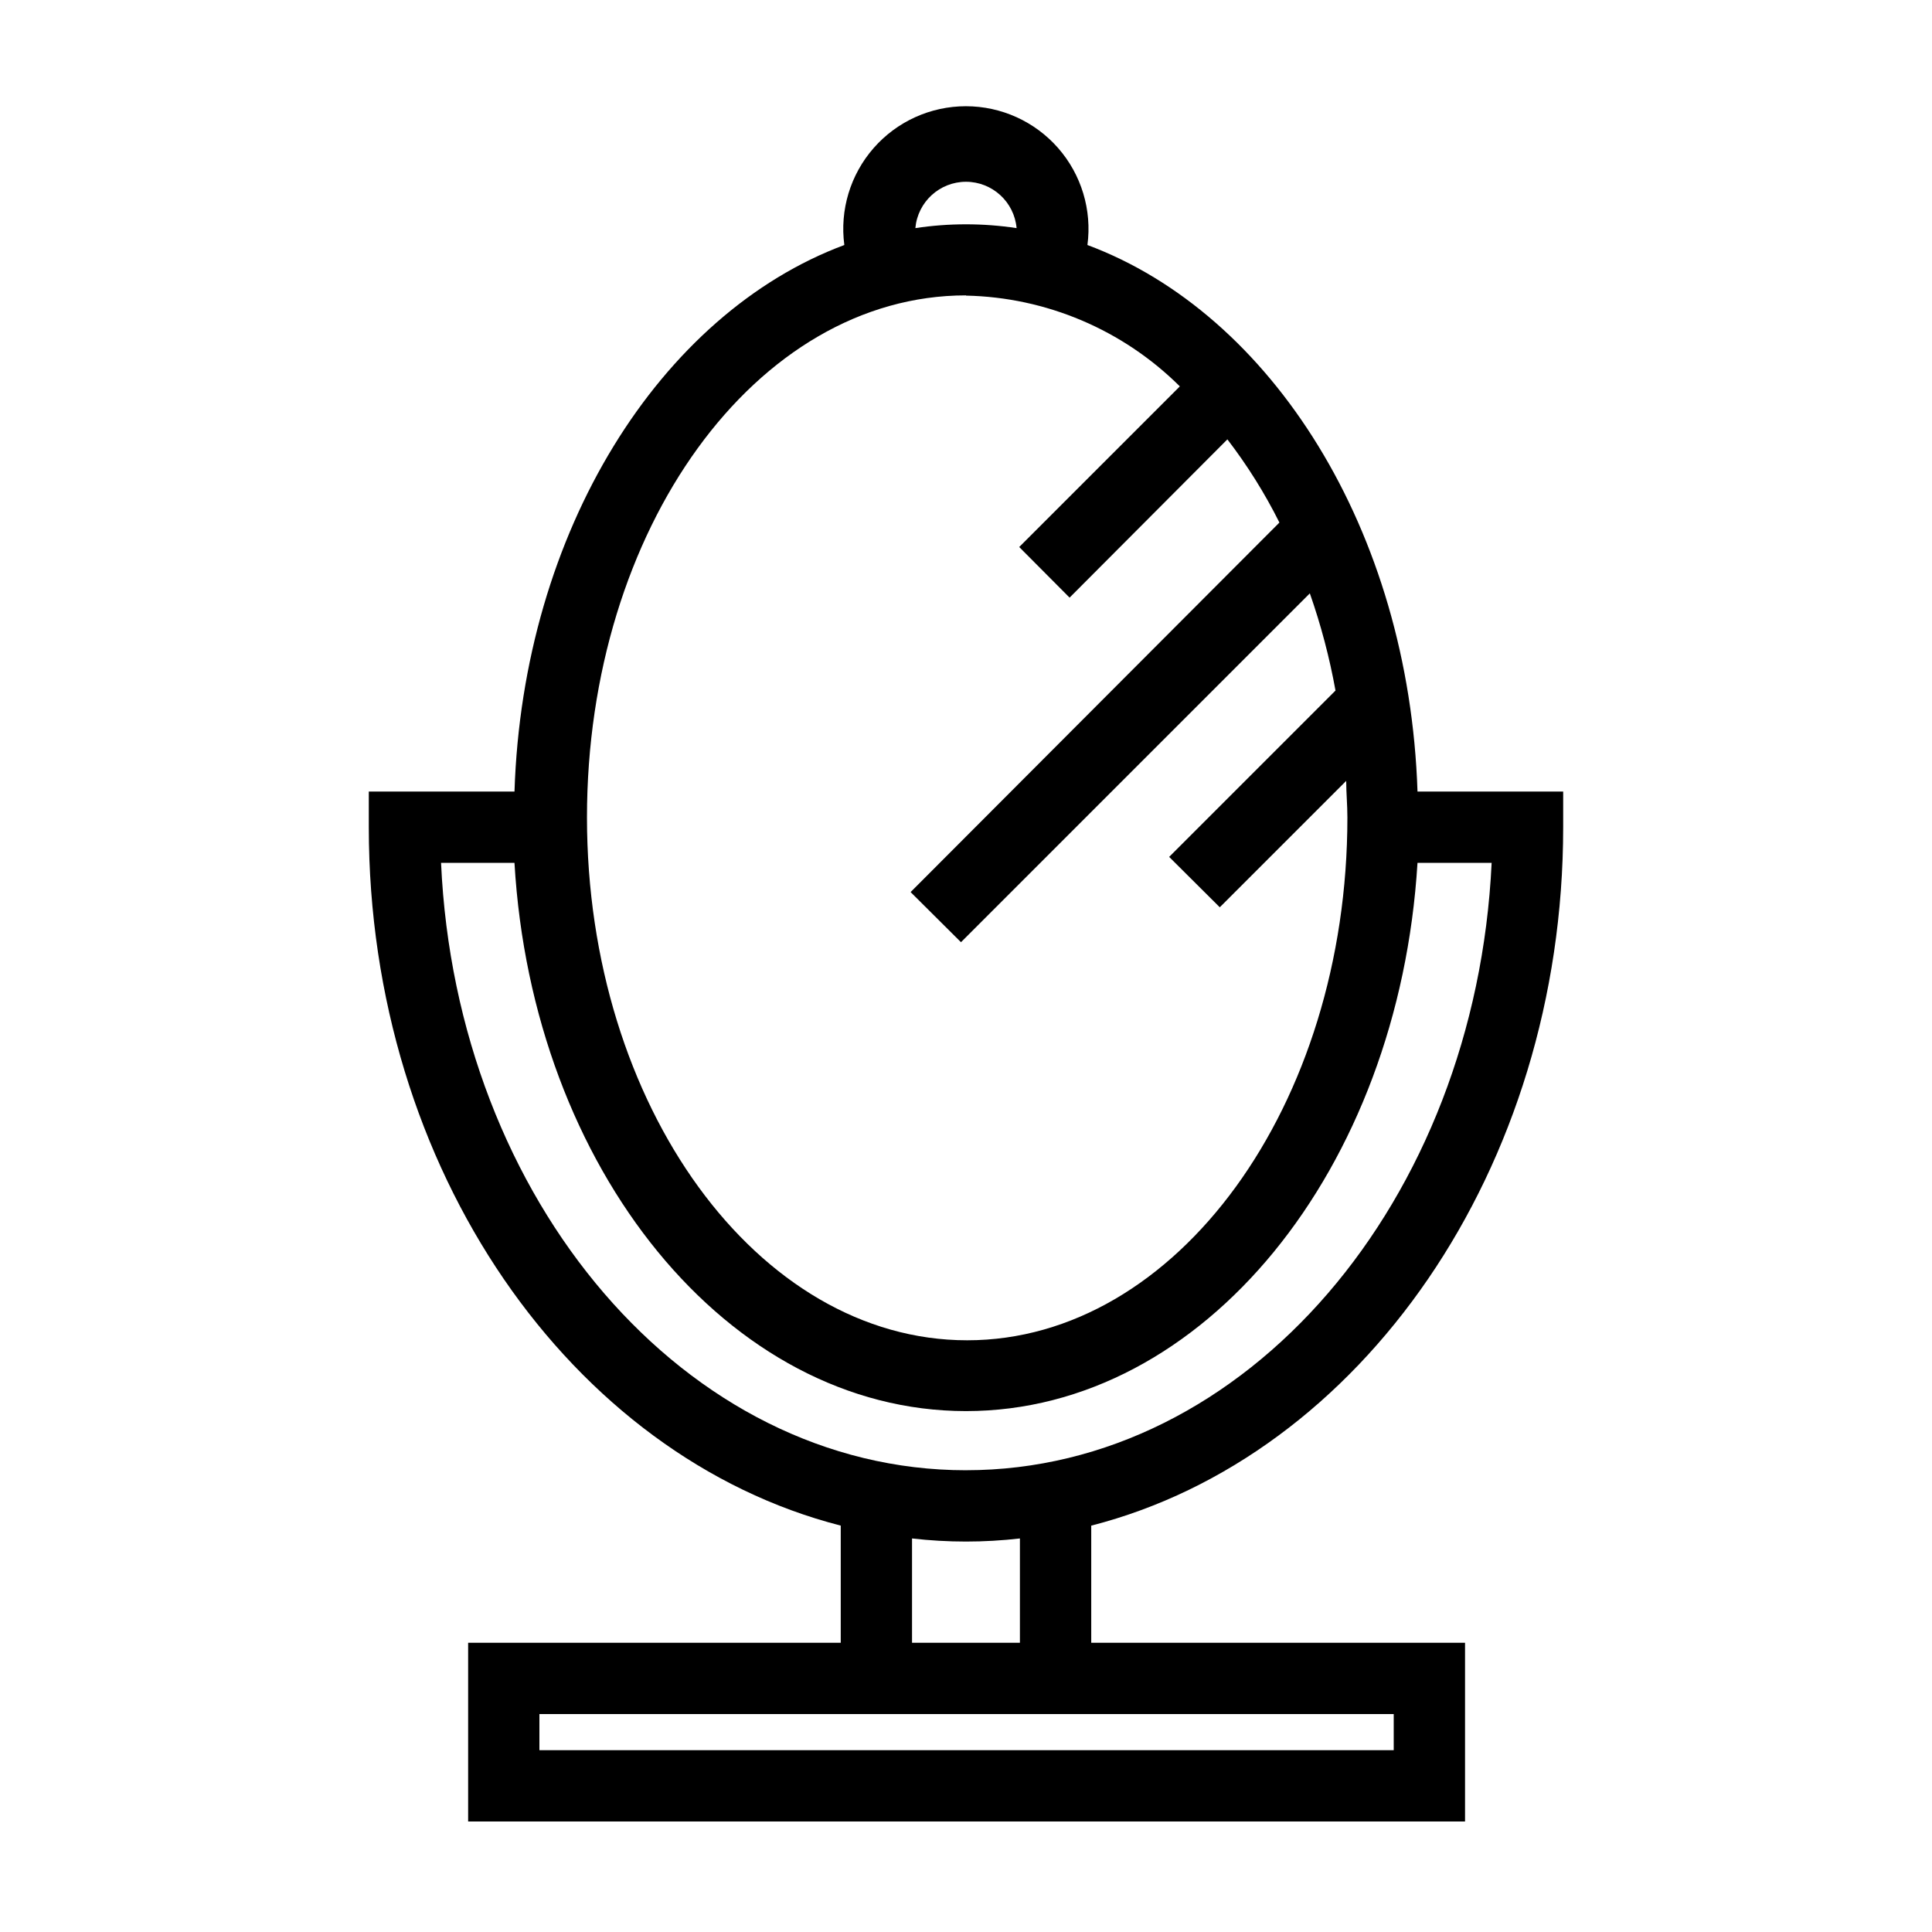
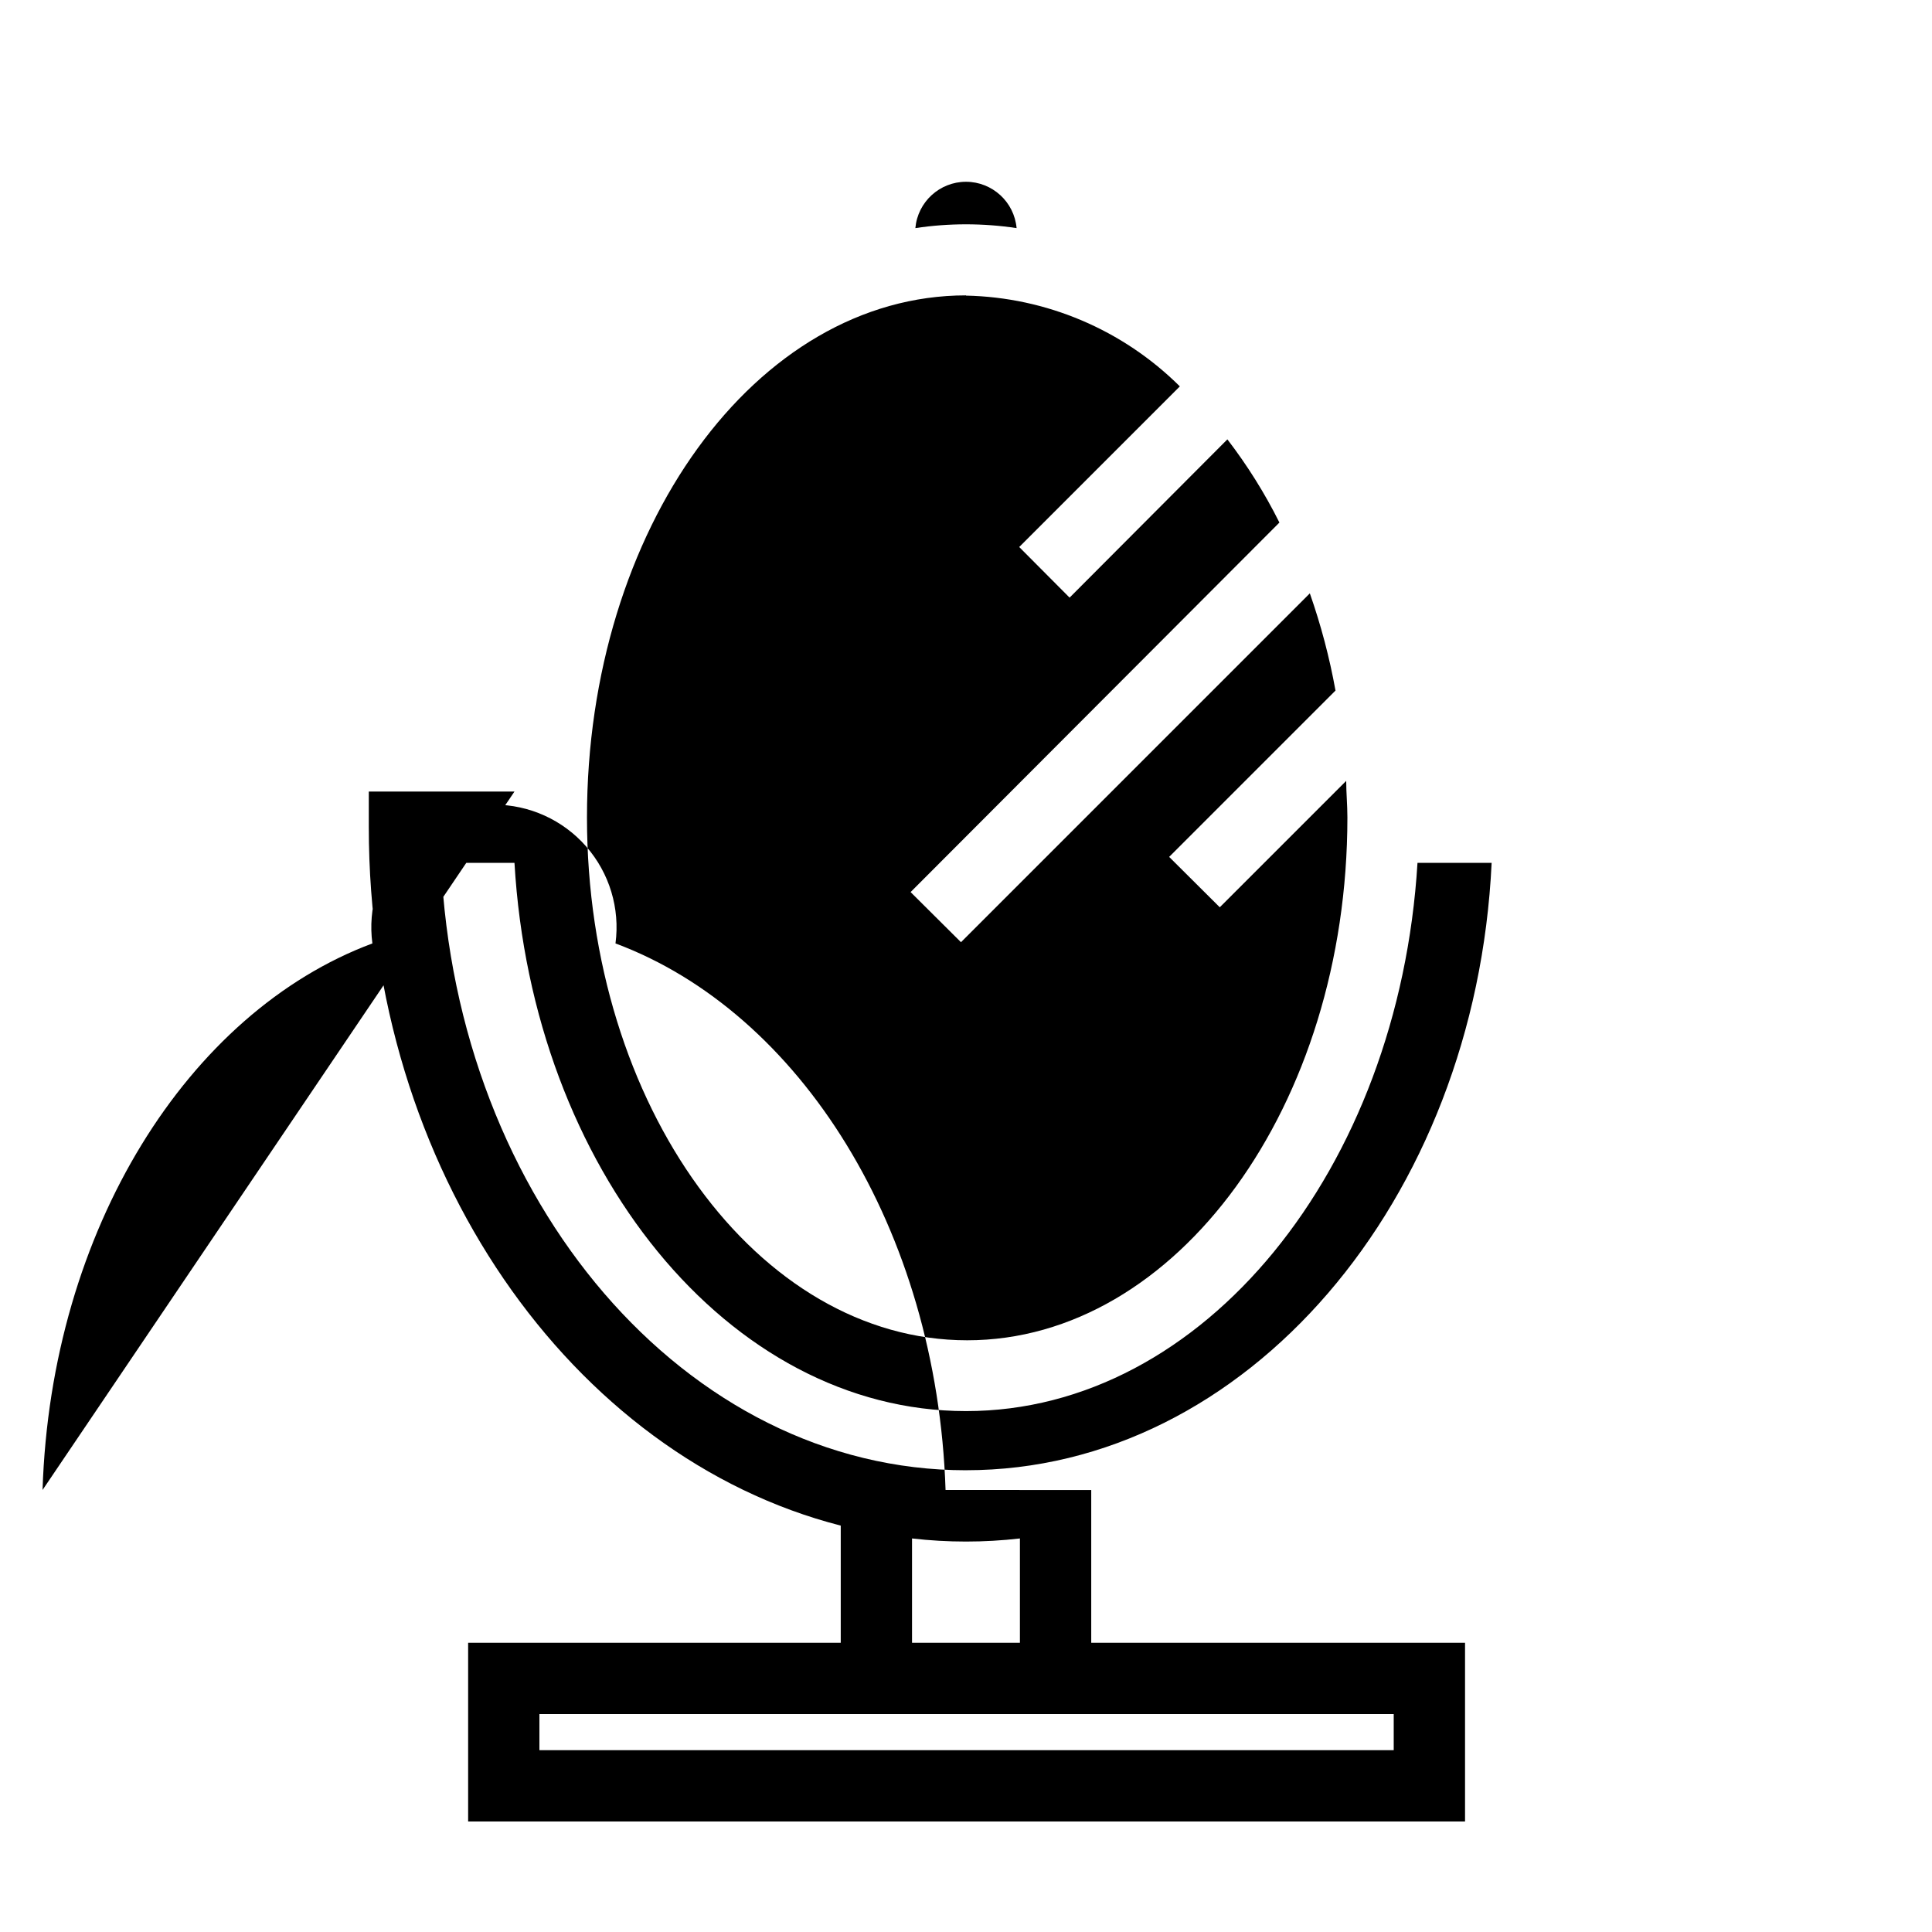
<svg xmlns="http://www.w3.org/2000/svg" fill="#000000" width="800px" height="800px" version="1.1" viewBox="144 144 512 512">
-   <path d="m280.34 353.77h-38.605v9.445c0 90.812 53.719 166.82 125.07 185.09v31.047l-98.746 0.004v47.355h264.19v-47.355h-99.062v-31.047c71.352-18.262 125.07-94.465 125.07-185.09v-9.445l-38.605-0.004c-2.266-69.273-38.668-126.64-87.473-144.84 1.234-9.285-1.598-18.648-7.766-25.695-6.172-7.043-15.082-11.082-24.445-11.082-9.367 0-18.277 4.039-24.445 11.082-6.172 7.047-9.004 16.41-7.769 25.695-48.805 18.199-85.207 75.824-87.41 144.84zm233.01 254.05h-226.4v-9.574h226.4zm-99.062-28.465h-28.59v-27.648c9.5 1.094 19.094 1.094 28.59 0zm-14.293-45.723c-74.25 0-135.08-71.352-139.11-160.97l19.457 0.004c4.723 81.113 56.68 145.29 119.66 145.29s114.74-64.172 119.65-145.29h19.648c-4.219 89.613-65.055 160.96-139.3 160.96zm0-341.46c6.973 0.008 12.793 5.332 13.414 12.281-8.895-1.344-17.938-1.344-26.828 0 0.617-6.949 6.438-12.273 13.414-12.281zm0 30.164v0.004c21.281 0.441 41.574 9.055 56.676 24.055l-42.57 42.57 13.352 13.414 41.816-41.941c5.289 6.891 9.91 14.273 13.789 22.043l-97.738 97.93 13.352 13.285 92.449-92.449c2.945 8.395 5.219 17.008 6.801 25.758l-44.082 44.082 13.414 13.352 33.504-33.5c0 3.211 0.316 6.297 0.316 9.699 0 76.328-45.281 138.55-100.76 138.55-55.48 0-100.76-62.094-100.76-138.55-0.004-76.457 44.773-138.36 100.45-138.36z" />
+   <path d="m280.34 353.77h-38.605v9.445c0 90.812 53.719 166.82 125.07 185.09v31.047l-98.746 0.004v47.355h264.19v-47.355h-99.062v-31.047v-9.445l-38.605-0.004c-2.266-69.273-38.668-126.64-87.473-144.84 1.234-9.285-1.598-18.648-7.766-25.695-6.172-7.043-15.082-11.082-24.445-11.082-9.367 0-18.277 4.039-24.445 11.082-6.172 7.047-9.004 16.41-7.769 25.695-48.805 18.199-85.207 75.824-87.41 144.84zm233.01 254.05h-226.4v-9.574h226.4zm-99.062-28.465h-28.59v-27.648c9.5 1.094 19.094 1.094 28.59 0zm-14.293-45.723c-74.25 0-135.08-71.352-139.11-160.97l19.457 0.004c4.723 81.113 56.68 145.29 119.66 145.29s114.74-64.172 119.65-145.29h19.648c-4.219 89.613-65.055 160.96-139.3 160.96zm0-341.46c6.973 0.008 12.793 5.332 13.414 12.281-8.895-1.344-17.938-1.344-26.828 0 0.617-6.949 6.438-12.273 13.414-12.281zm0 30.164v0.004c21.281 0.441 41.574 9.055 56.676 24.055l-42.57 42.57 13.352 13.414 41.816-41.941c5.289 6.891 9.91 14.273 13.789 22.043l-97.738 97.93 13.352 13.285 92.449-92.449c2.945 8.395 5.219 17.008 6.801 25.758l-44.082 44.082 13.414 13.352 33.504-33.5c0 3.211 0.316 6.297 0.316 9.699 0 76.328-45.281 138.55-100.76 138.55-55.48 0-100.76-62.094-100.76-138.55-0.004-76.457 44.773-138.36 100.45-138.36z" />
</svg>